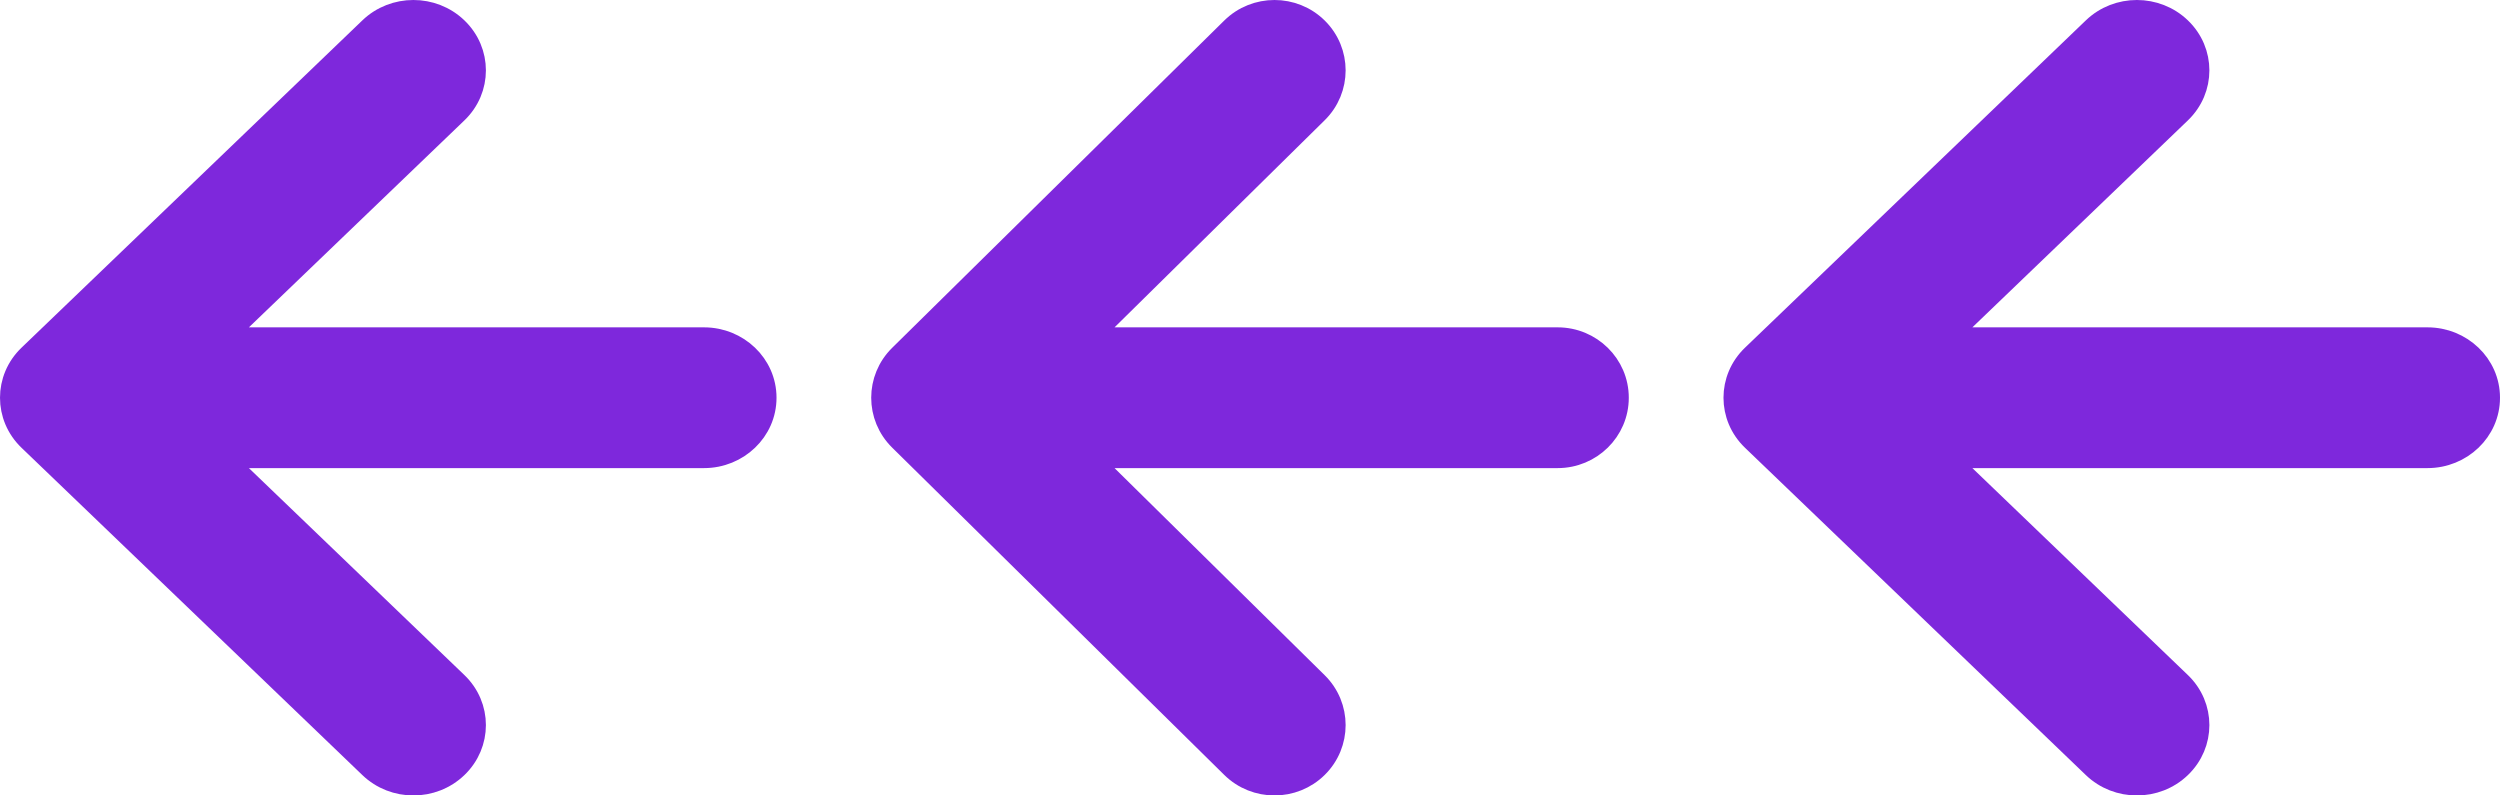
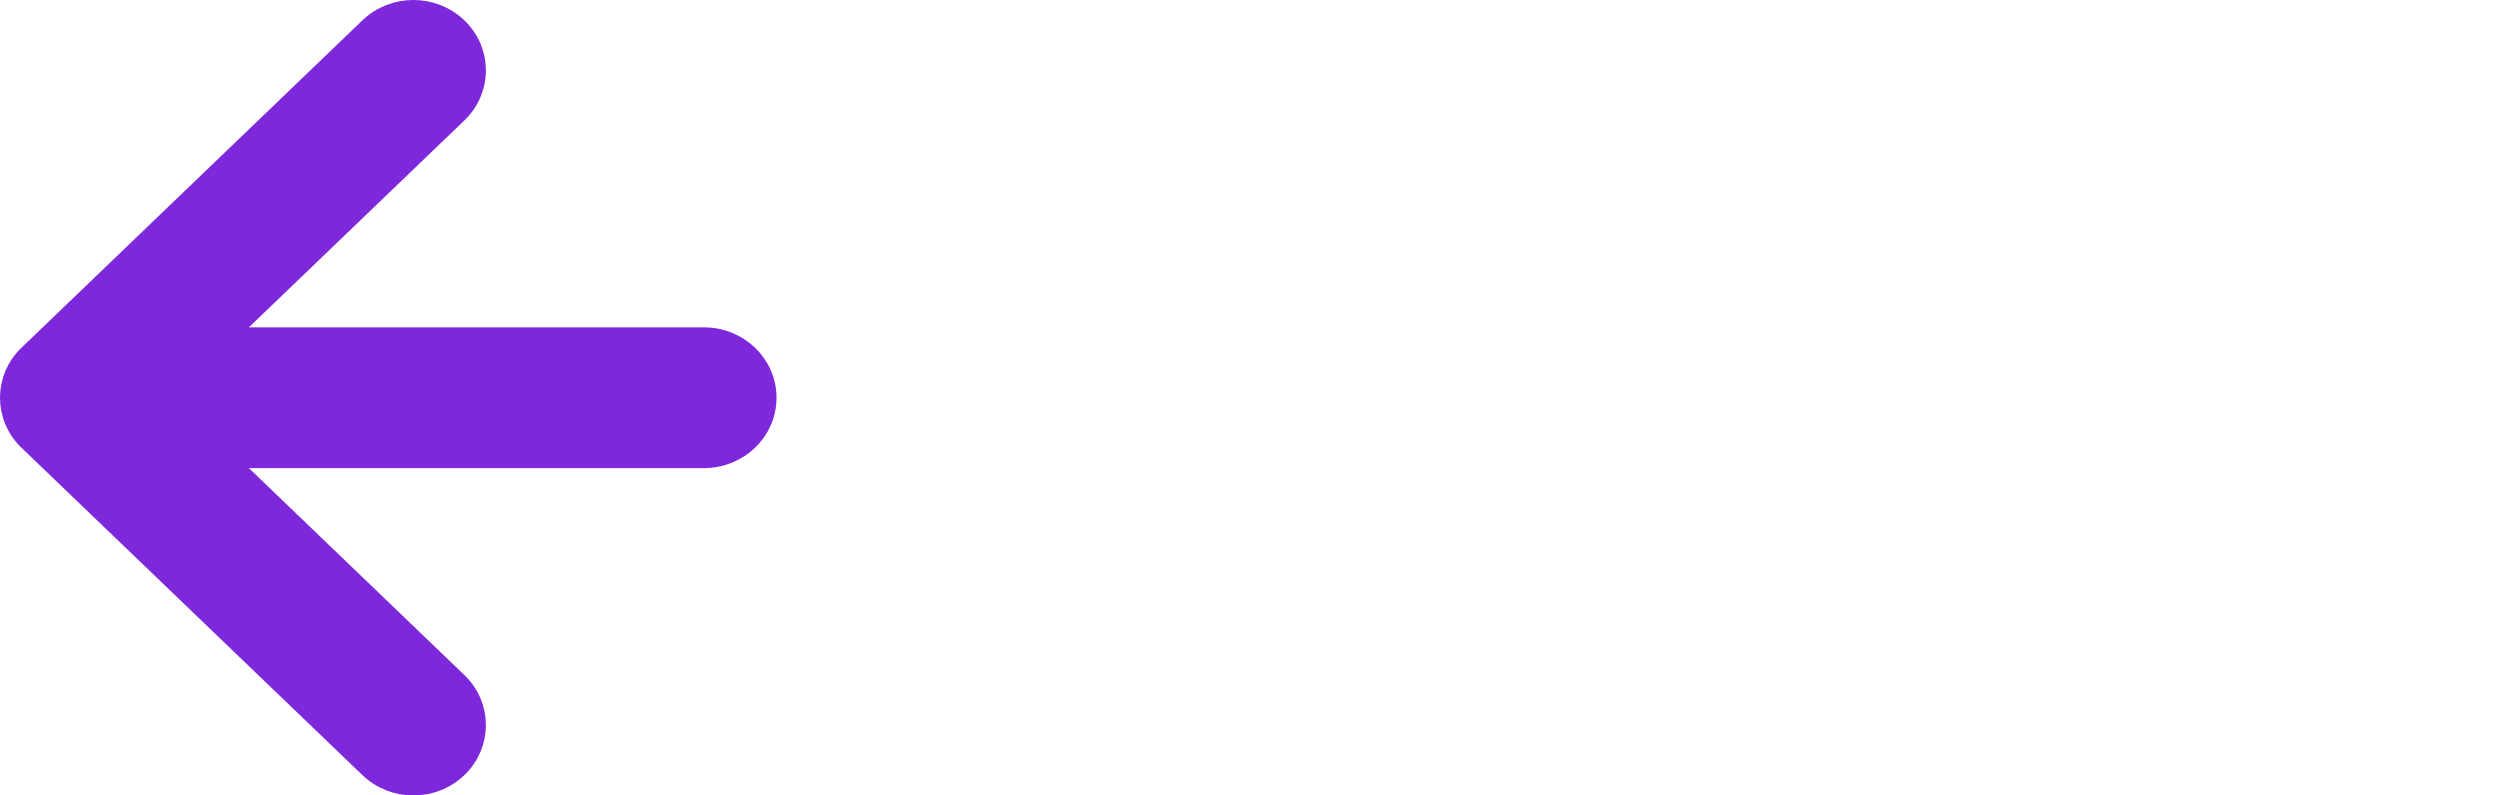
<svg xmlns="http://www.w3.org/2000/svg" width="132" height="42" viewBox="0 0 132 42" fill="none">
-   <path d="M92.482 23.281L110.481 40.565C111.779 41.812 113.875 41.812 115.173 40.565C116.483 39.308 116.483 37.26 115.173 36.003L102.899 24.216L128.172 24.216C129.991 24.216 131.5 22.795 131.5 21C131.5 19.205 129.991 17.784 128.172 17.784L102.899 17.784L115.173 5.997C116.483 4.74 116.483 2.692 115.173 1.435C113.875 0.188 111.779 0.188 110.481 1.435L92.482 18.719C91.173 19.976 91.173 22.024 92.482 23.281Z" fill="#7E28DC" stroke="#7E28DC" stroke-linejoin="round" />
-   <path d="M47.456 23.277L64.993 40.561C66.264 41.813 68.322 41.813 69.593 40.561L69.242 40.205L69.593 40.561C70.868 39.304 70.868 37.264 69.593 36.008L57.628 24.216L82.244 24.216C84.035 24.216 85.5 22.783 85.5 21C85.5 19.217 84.035 17.784 82.244 17.784L57.628 17.784L69.593 5.992C70.868 4.736 70.868 2.696 69.593 1.439C68.322 0.187 66.264 0.187 64.993 1.439L47.456 18.723C46.181 19.98 46.181 22.02 47.456 23.277Z" fill="#7E28DC" stroke="#7E28DC" stroke-linejoin="round" />
  <path d="M1.482 23.281L19.481 40.565C20.779 41.812 22.875 41.812 24.173 40.565C25.483 39.308 25.483 37.26 24.173 36.003L11.899 24.216L37.172 24.216C38.991 24.216 40.5 22.795 40.5 21C40.5 19.205 38.991 17.784 37.172 17.784L11.899 17.784L24.173 5.997C25.483 4.74 25.483 2.692 24.173 1.435C22.875 0.188 20.779 0.188 19.481 1.435L1.482 18.719C0.173 19.976 0.173 22.024 1.482 23.281Z" fill="#7E28DC" stroke="#7E28DC" stroke-linejoin="round" />
</svg>